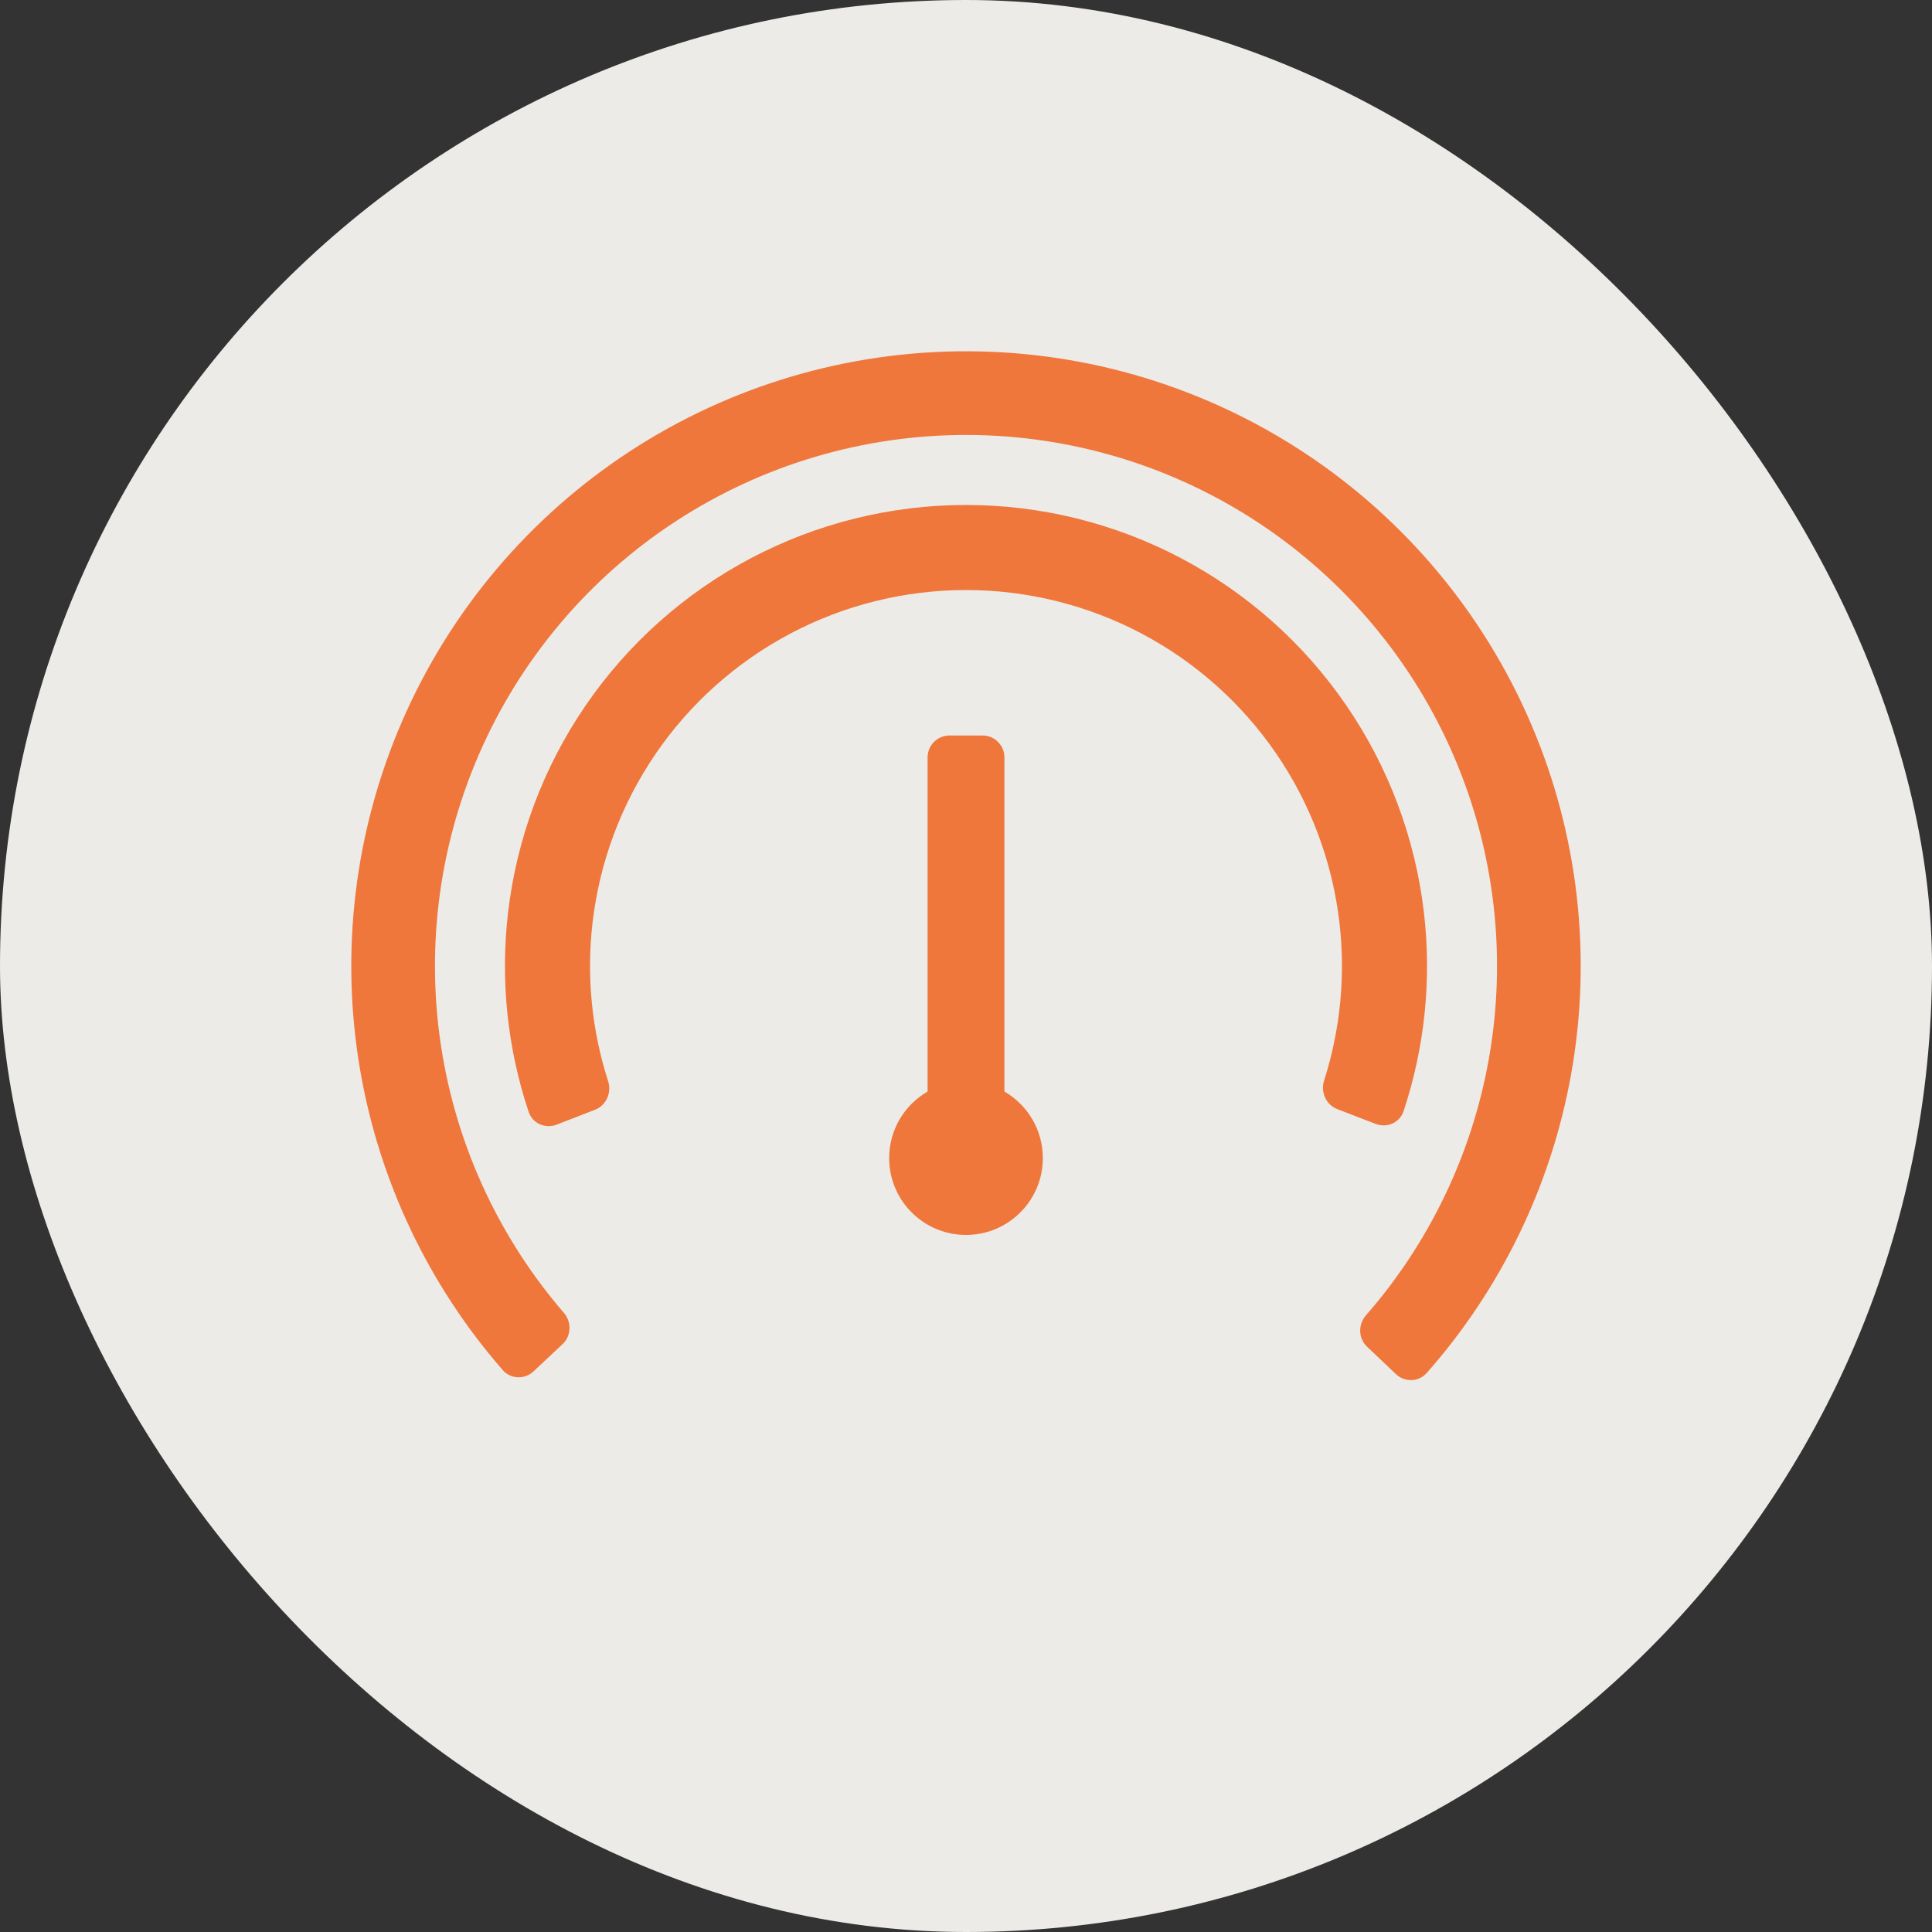
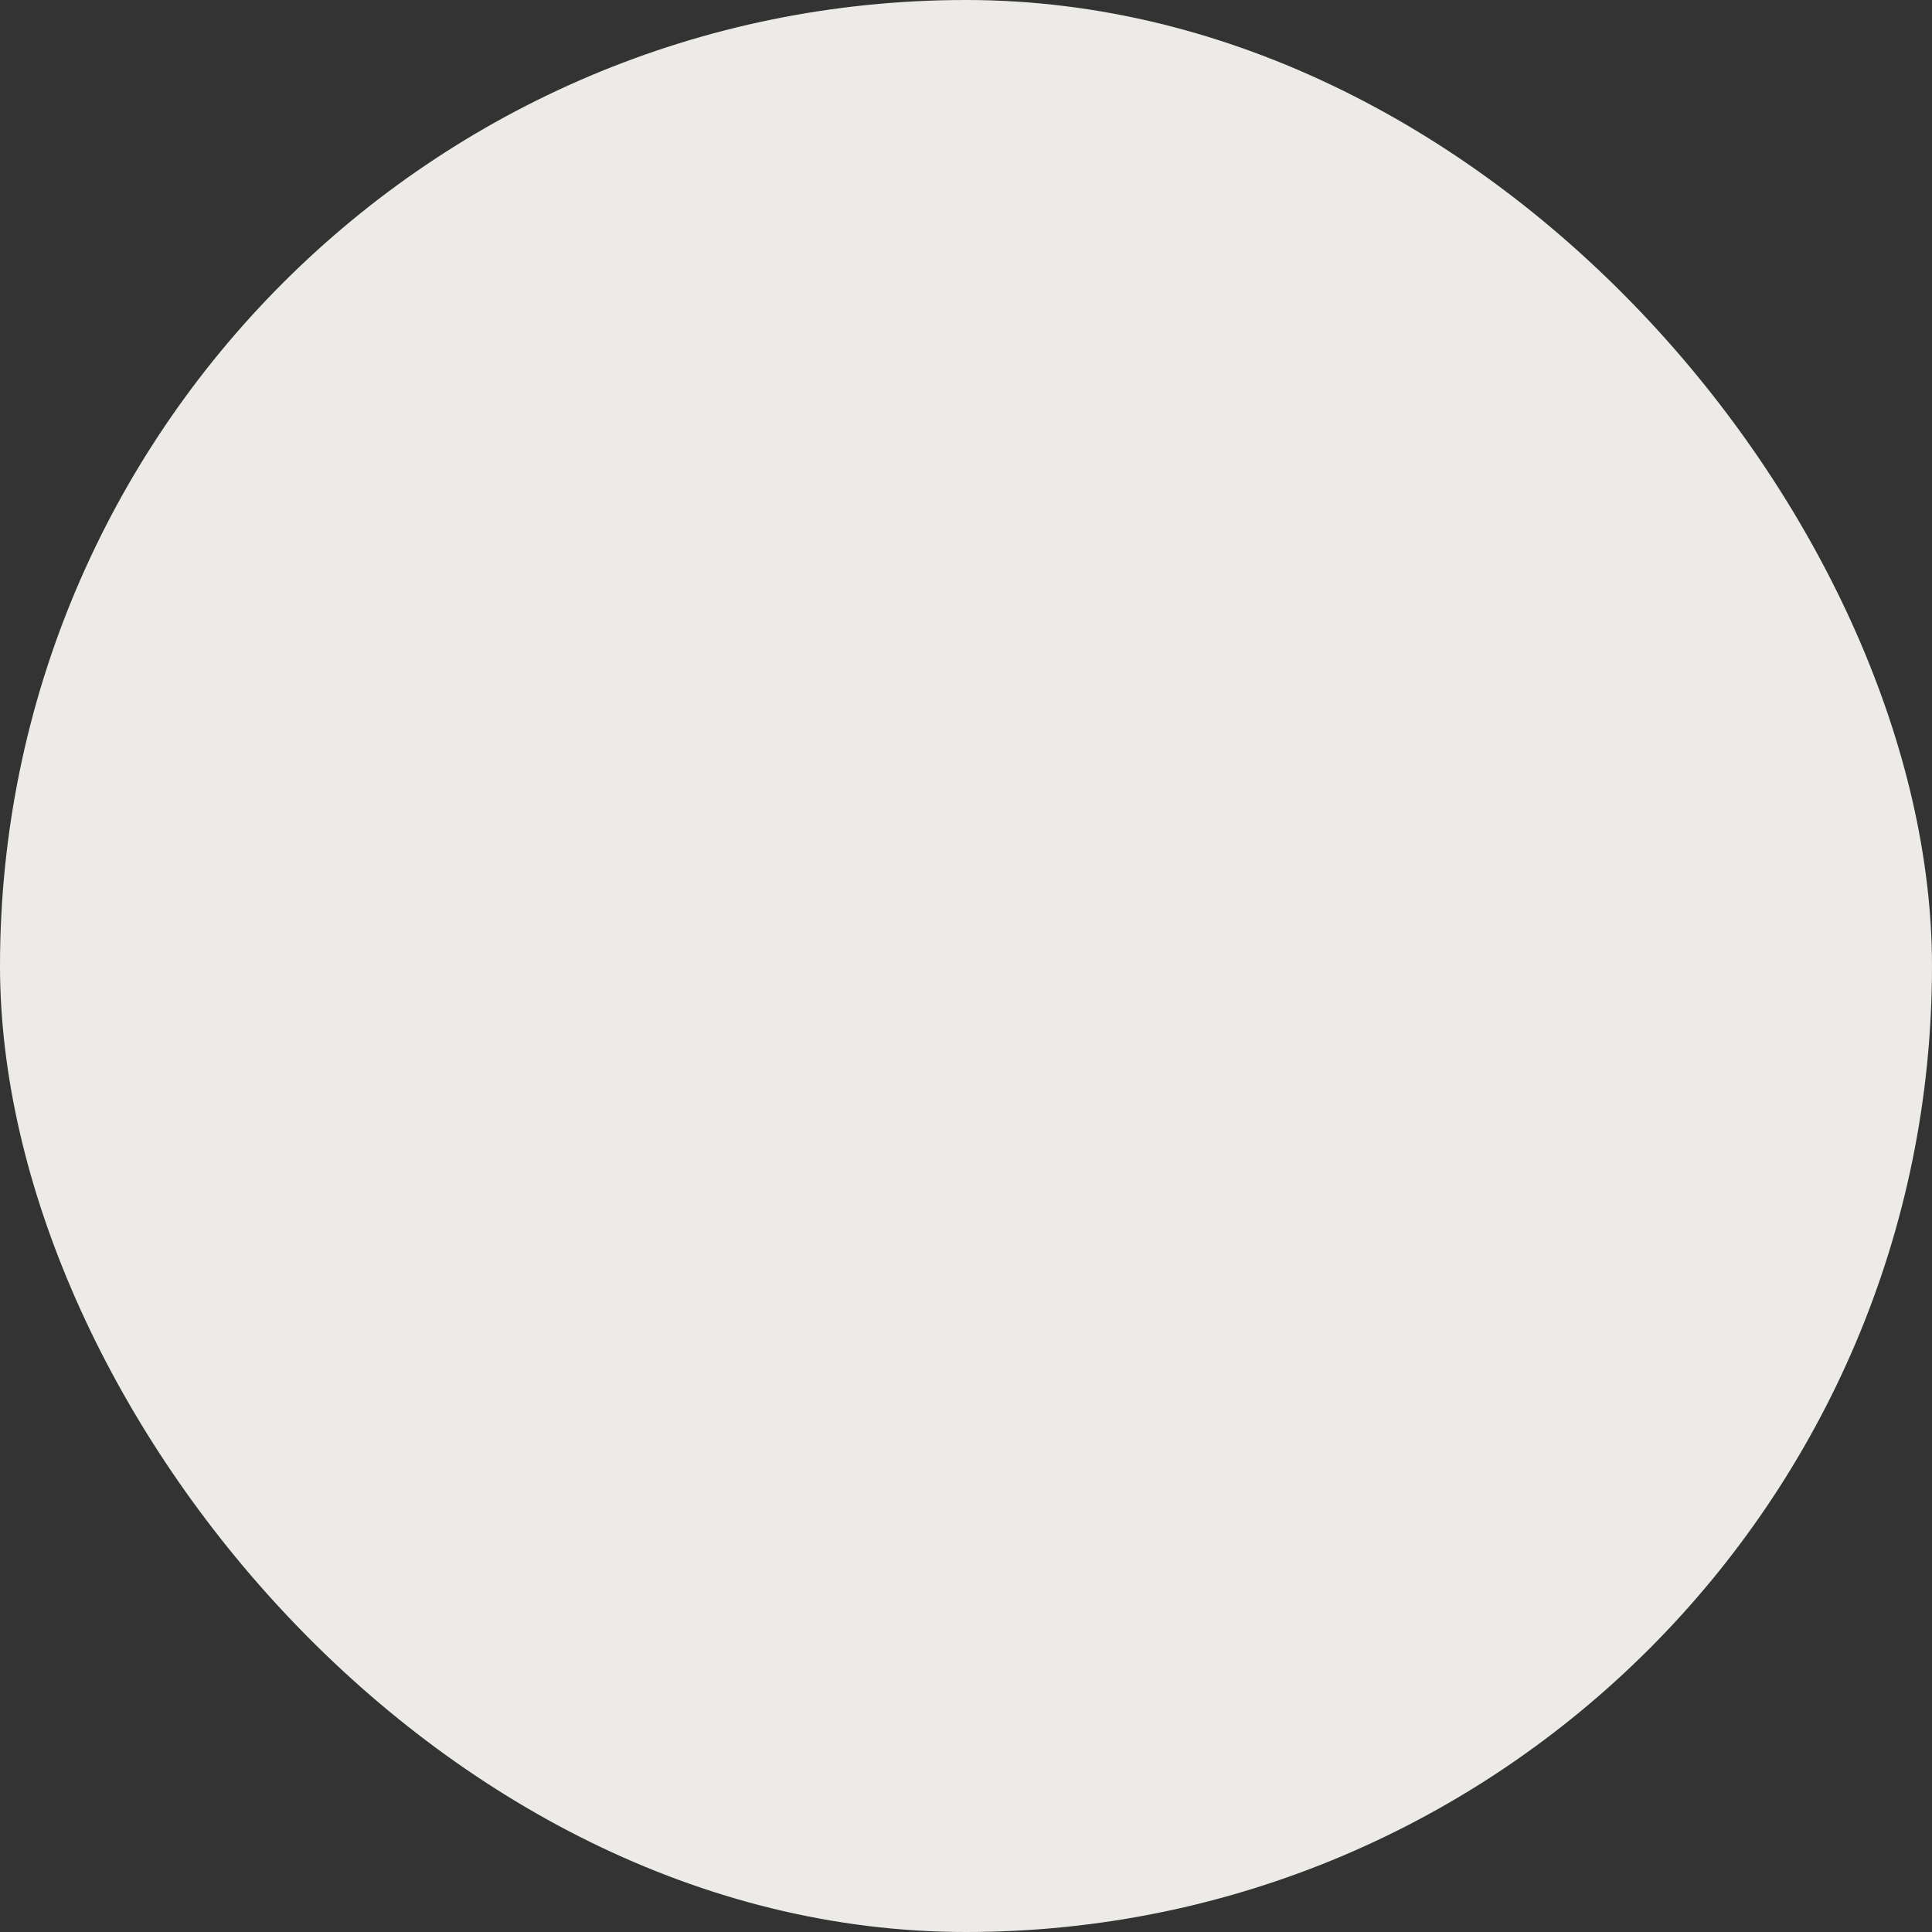
<svg xmlns="http://www.w3.org/2000/svg" width="88" height="88" viewBox="0 0 88 88" fill="none">
  <rect x="0" y="0" width="88" height="88" fill="#333333" stroke="none" />
  <rect width="88" height="88" rx="44" fill="#EDEBE8" />
  <g clip-path="url(#clip0_4440_20452)">
-     <path fill-rule="evenodd" clip-rule="evenodd" d="M64.983 62.54C64.617 62.954 63.983 62.969 63.582 62.589L62.268 61.341C61.867 60.961 61.852 60.329 62.216 59.913C65.096 56.617 67.032 52.595 67.807 48.274C68.642 43.624 68.097 38.832 66.24 34.489C64.382 30.146 61.293 26.441 57.355 23.833C53.416 21.225 48.8 19.827 44.077 19.812C39.353 19.797 34.728 21.166 30.773 23.749C26.818 26.332 23.706 30.017 21.821 34.348C19.936 38.68 19.361 43.468 20.166 48.123C20.915 52.449 22.825 56.483 25.684 59.798C26.044 60.216 26.026 60.847 25.623 61.225L24.301 62.464C23.898 62.842 23.263 62.823 22.9 62.407C19.533 58.547 17.285 53.832 16.41 48.773C15.478 43.385 16.144 37.841 18.326 32.827C20.508 27.813 24.11 23.548 28.689 20.557C33.267 17.567 38.62 15.983 44.089 16C49.557 16.017 54.901 17.636 59.46 20.655C64.019 23.674 67.594 27.962 69.745 32.99C71.895 38.018 72.526 43.565 71.559 48.947C70.652 54.001 68.374 58.702 64.983 62.54ZM63.932 50.611C63.758 51.136 63.177 51.392 62.662 51.193L60.912 50.519C60.396 50.32 60.143 49.742 60.311 49.216C61.054 46.892 61.293 44.432 61.007 42.001C60.683 39.239 59.69 36.597 58.115 34.304C56.54 32.011 54.43 30.137 51.968 28.842C49.506 27.548 46.766 26.873 43.984 26.876C41.203 26.878 38.464 27.558 36.004 28.857C33.545 30.156 31.438 32.034 29.867 34.33C28.297 36.625 27.309 39.269 26.989 42.032C26.708 44.463 26.951 46.923 27.699 49.245C27.868 49.771 27.615 50.349 27.1 50.549L25.351 51.227C24.836 51.426 24.255 51.171 24.08 50.647C23.108 47.736 22.785 44.643 23.139 41.586C23.531 38.198 24.743 34.956 26.669 32.141C28.595 29.326 31.178 27.022 34.195 25.43C37.211 23.837 40.57 23.003 43.981 23C47.392 22.997 50.752 23.825 53.772 25.412C56.791 26.999 59.378 29.298 61.309 32.11C63.241 34.921 64.458 38.161 64.856 41.548C65.216 44.605 64.898 47.698 63.932 50.611ZM42.25 34.5C42.25 33.948 42.698 33.5 43.25 33.5H44.75C45.302 33.5 45.75 33.948 45.75 34.5V49.718C46.796 50.323 47.5 51.455 47.5 52.75C47.5 54.683 45.933 56.25 44 56.25C42.067 56.25 40.5 54.683 40.5 52.75C40.5 51.455 41.204 50.323 42.25 49.718V34.5Z" fill="#EF773C" />
-   </g>
+     </g>
  <defs>
    <clipPath id="clip0_4440_20452">
-       <rect width="56" height="56" fill="white" transform="translate(16 16)" />
-     </clipPath>
+       </clipPath>
  </defs>
</svg>